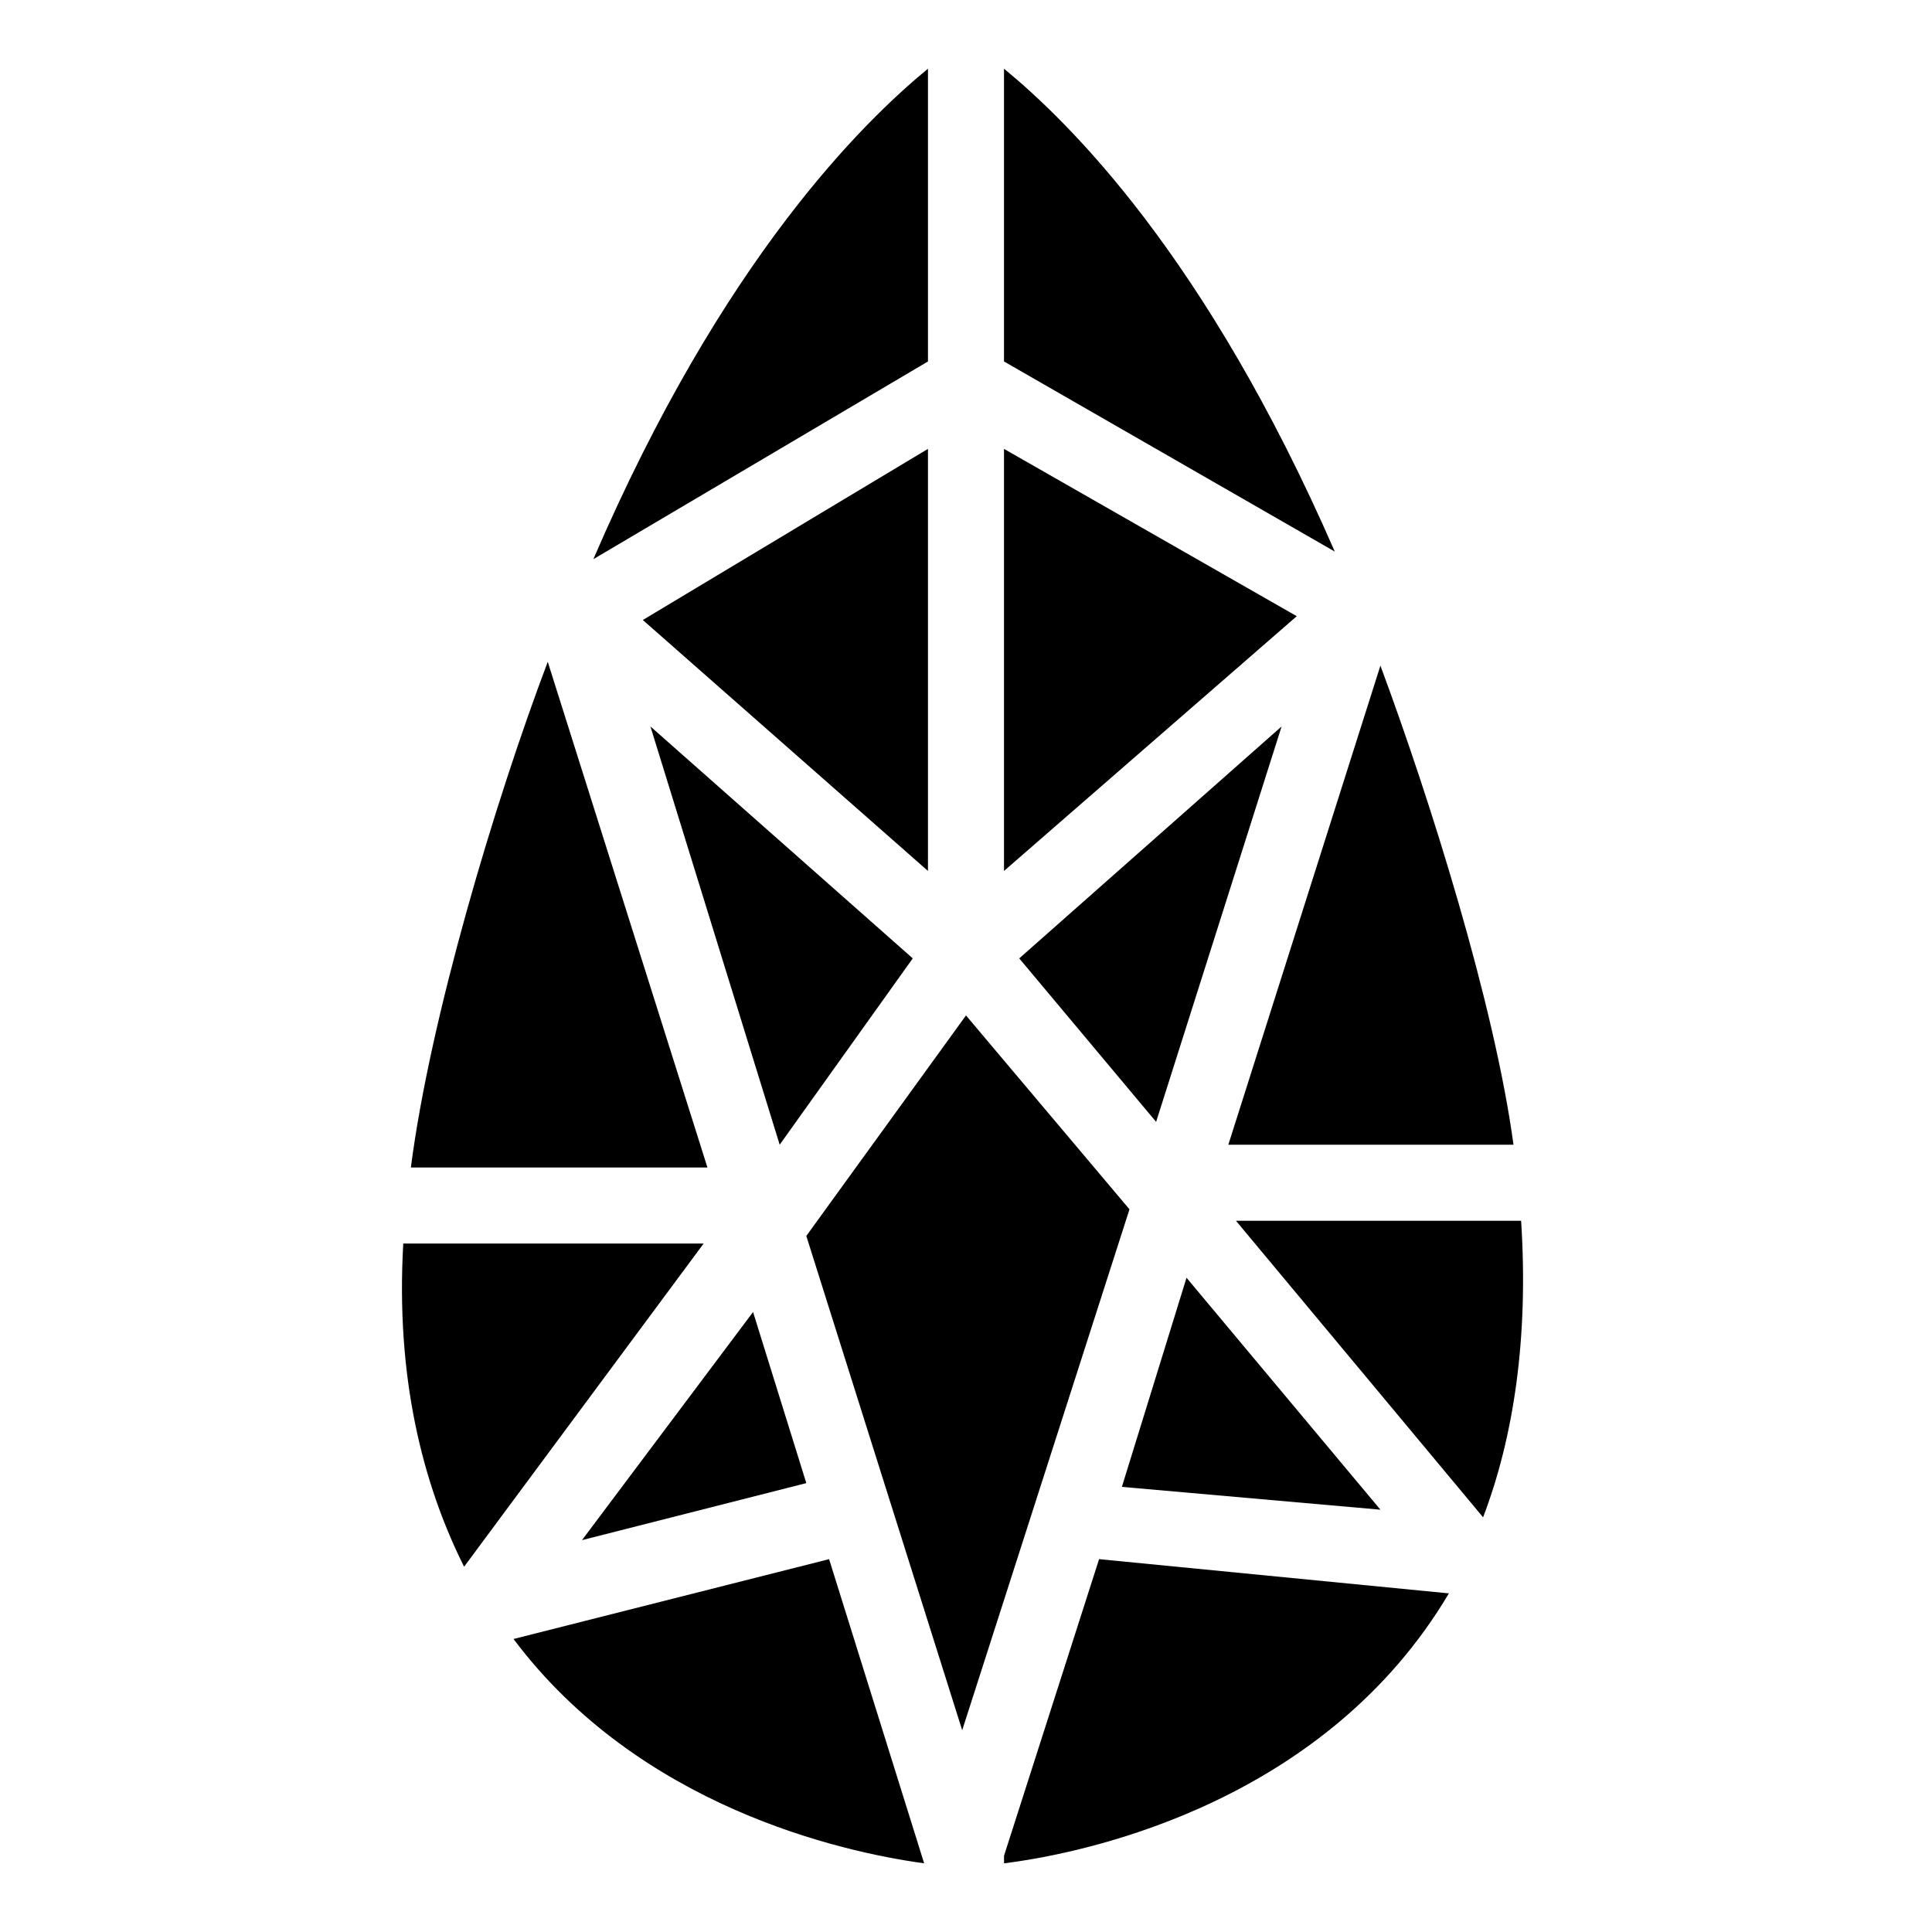
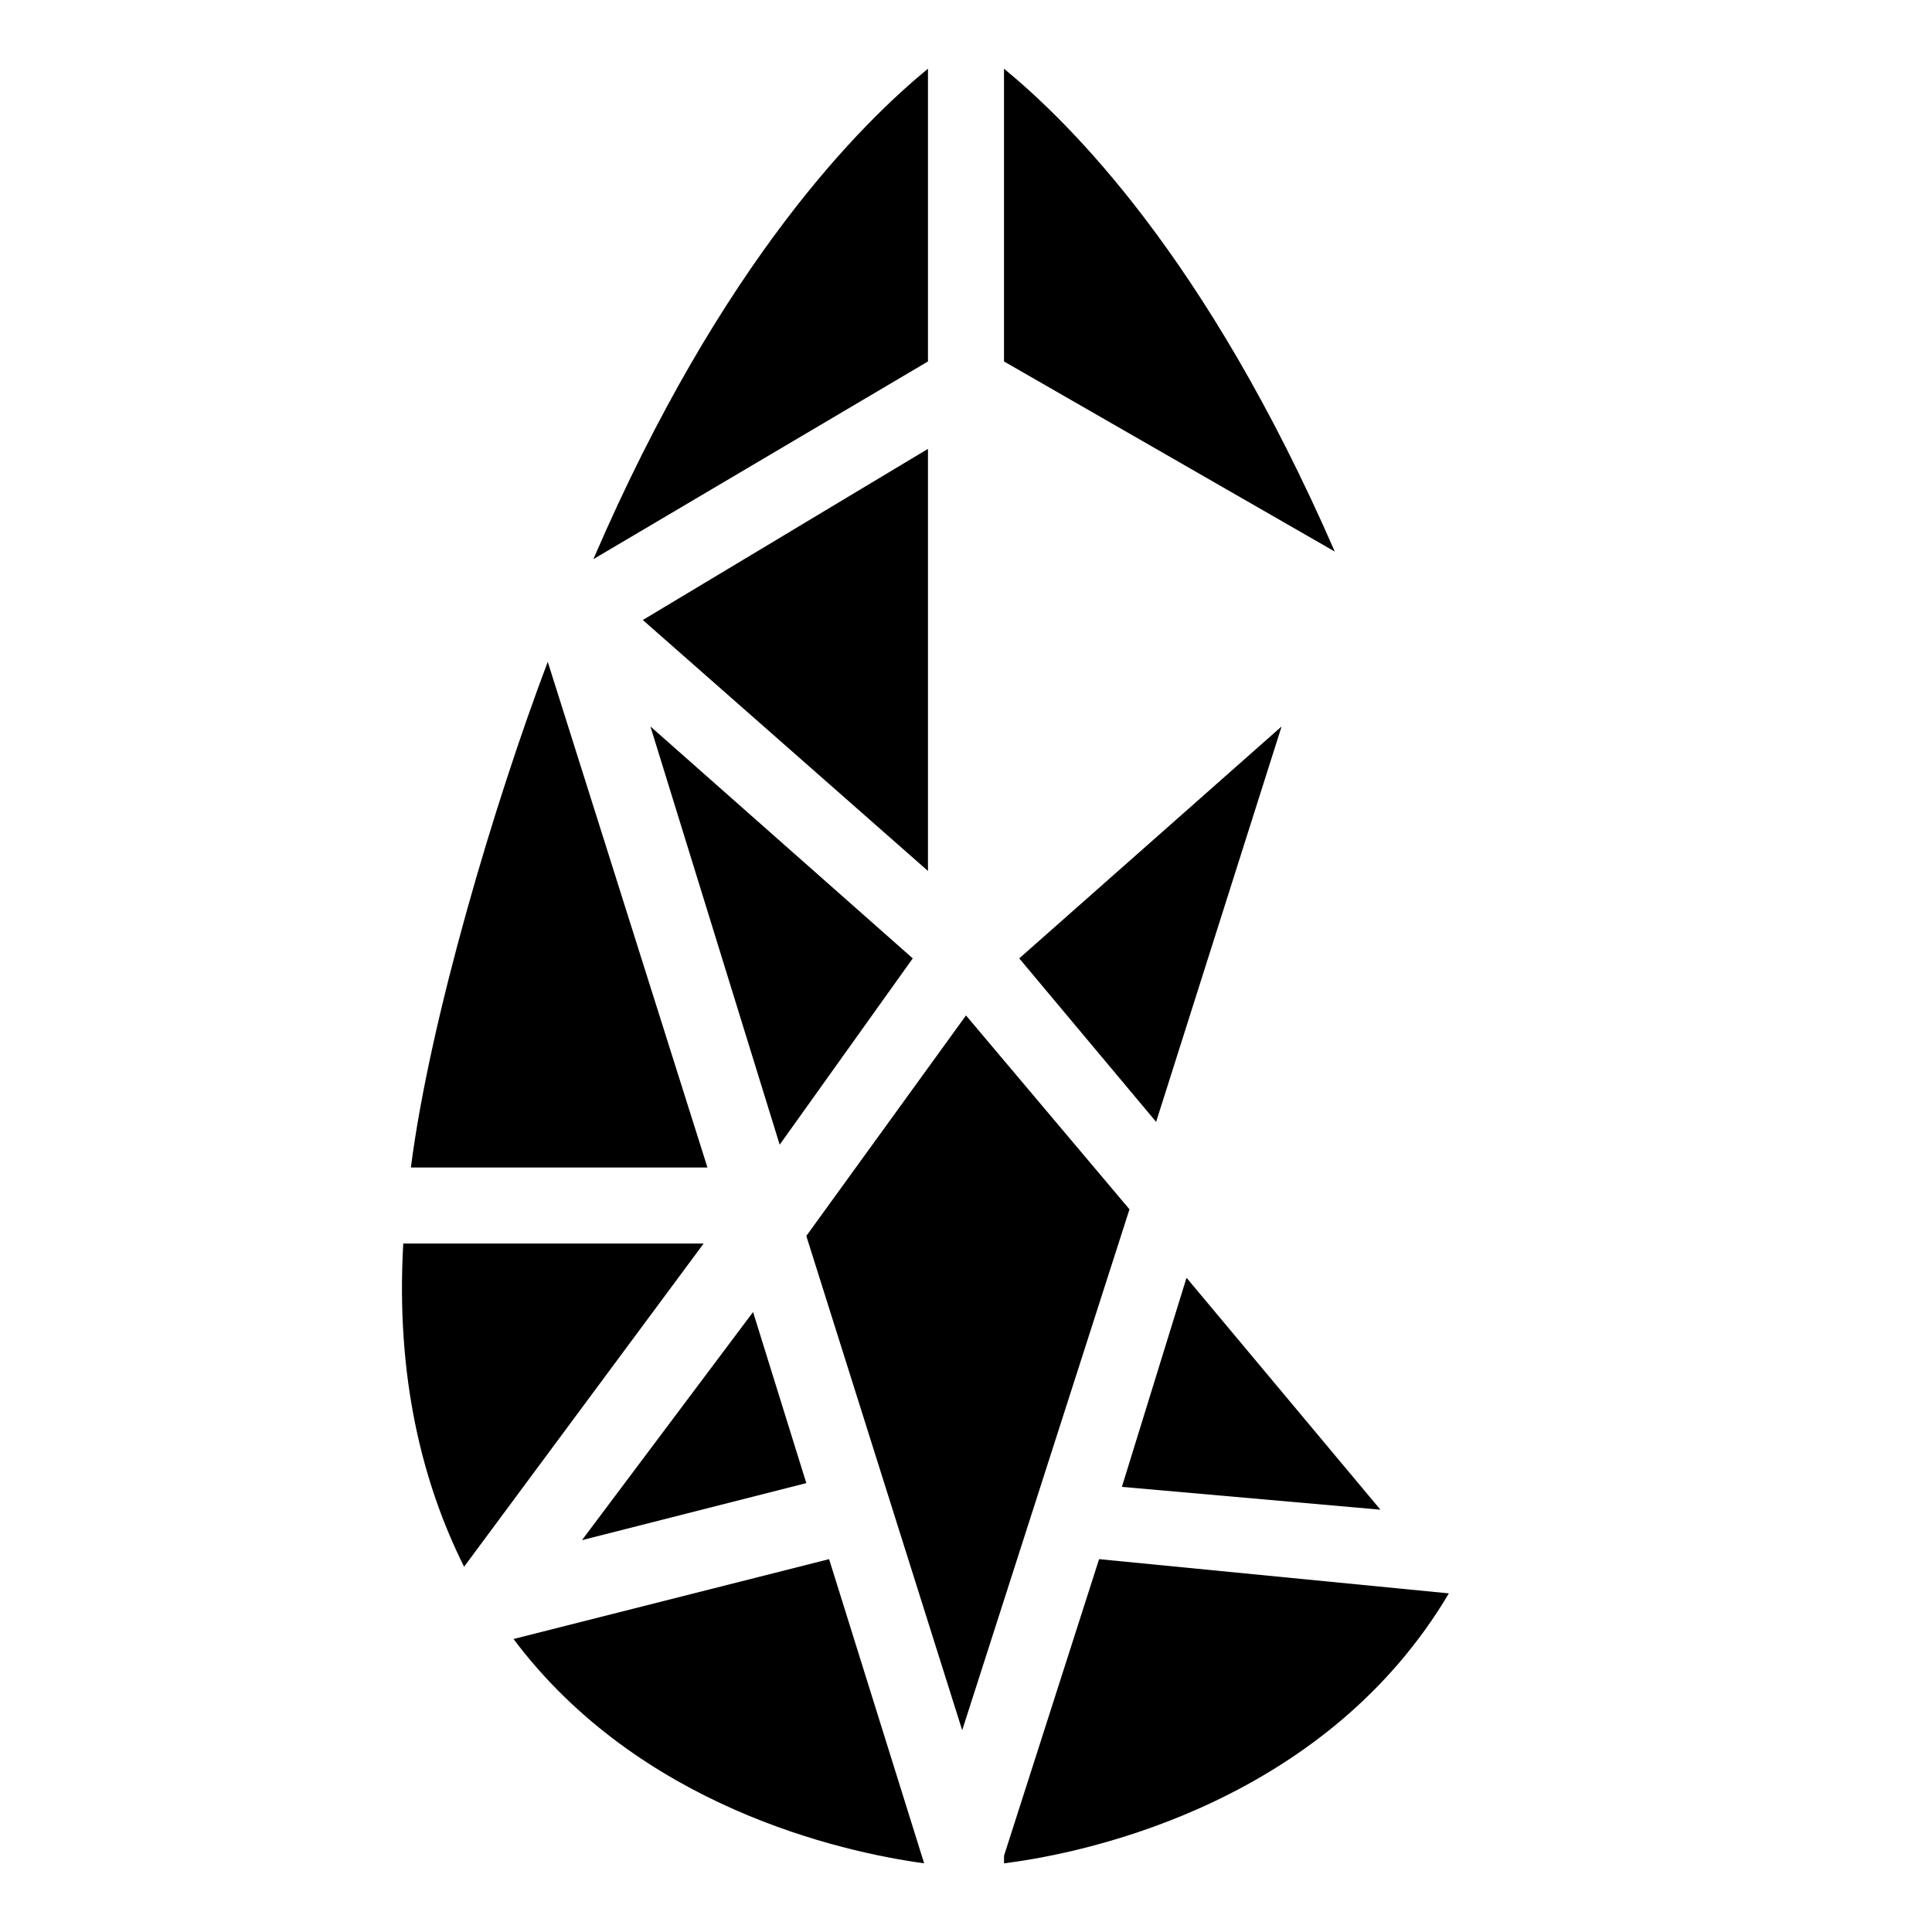
<svg xmlns="http://www.w3.org/2000/svg" fill="#000000" width="800px" height="800px" version="1.1" viewBox="144 144 512 512">
  <g>
    <path d="m458.44 482.62-17.129 55.418 68.516 6.047z" />
    <path d="m357.68 537.04-14.109-45.344-45.34 60.457z" />
    <path d="m389.92 374.81v-111.85l-75.57 45.344z" />
    <path d="m385.89 397.98-69.523-61.465 34.258 110.84z" />
-     <path d="m410.07 262.96v111.85l77.586-67.512z" />
    <path d="m400 413.1-42.32 58.441 41.312 130.99 44.332-138.05z" />
    <path d="m414.11 397.98 36.273 43.328 33.254-104.79z" />
-     <path d="m469.52 447.36h75.57c-5.039-37.281-22.168-91.691-35.266-126.96z" />
    <path d="m363.72 557.19-83.633 21.16c33.25 44.336 86.656 56.426 108.82 59.449z" />
    <path d="m435.27 557.19-25.191 78.594v2.016c24.184-3.023 85.648-17.129 117.89-71.539z" />
-     <path d="m546.1 467.51h-74.562l65.496 78.594c8.062-21.16 12.09-47.359 10.078-78.594h-1.012z" />
    <path d="m330.47 473.55h-79.602c-2.016 35.266 5.039 63.48 16.121 85.648z" />
    <path d="m410.07 239.79 87.664 50.383c-34.258-78.594-70.535-113.86-87.664-127.97z" />
    <path d="m389.92 239.79v-77.586c-17.129 14.105-54.41 50.383-88.672 129.98z" />
    <path d="m331.48 453.4-42.32-134.01c-14.105 37.281-31.234 94.715-36.273 134.01z" />
  </g>
</svg>